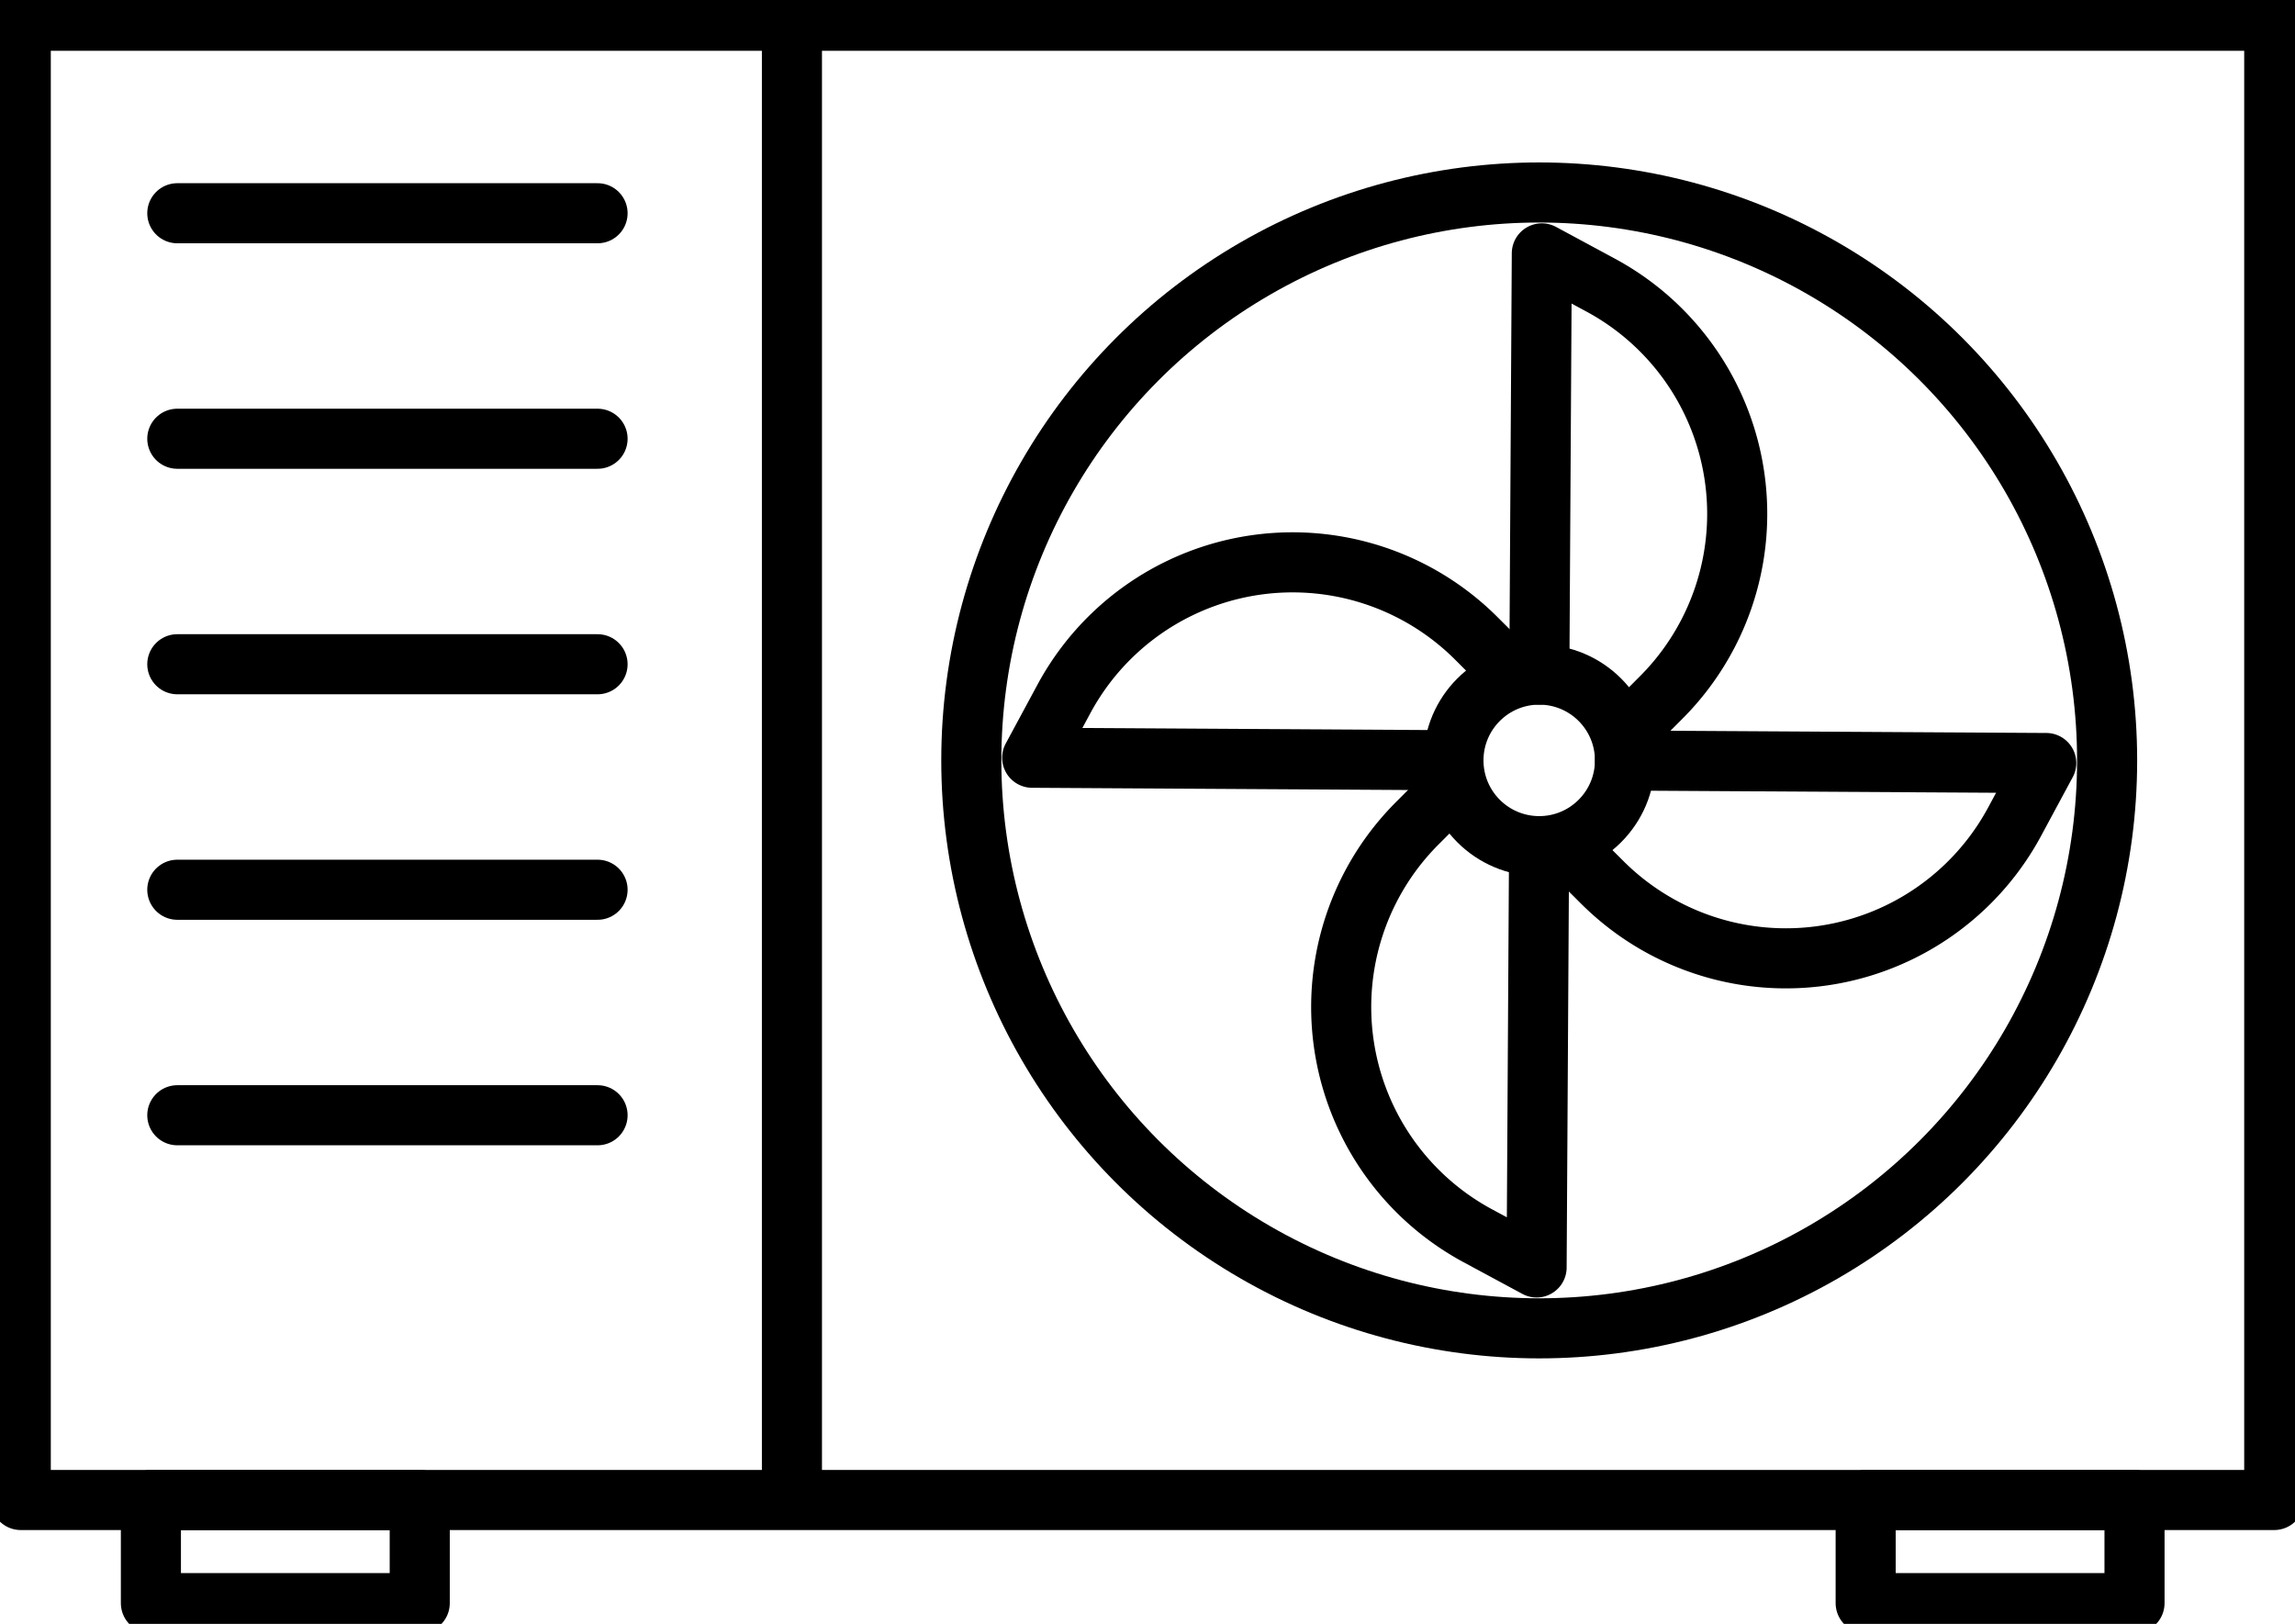
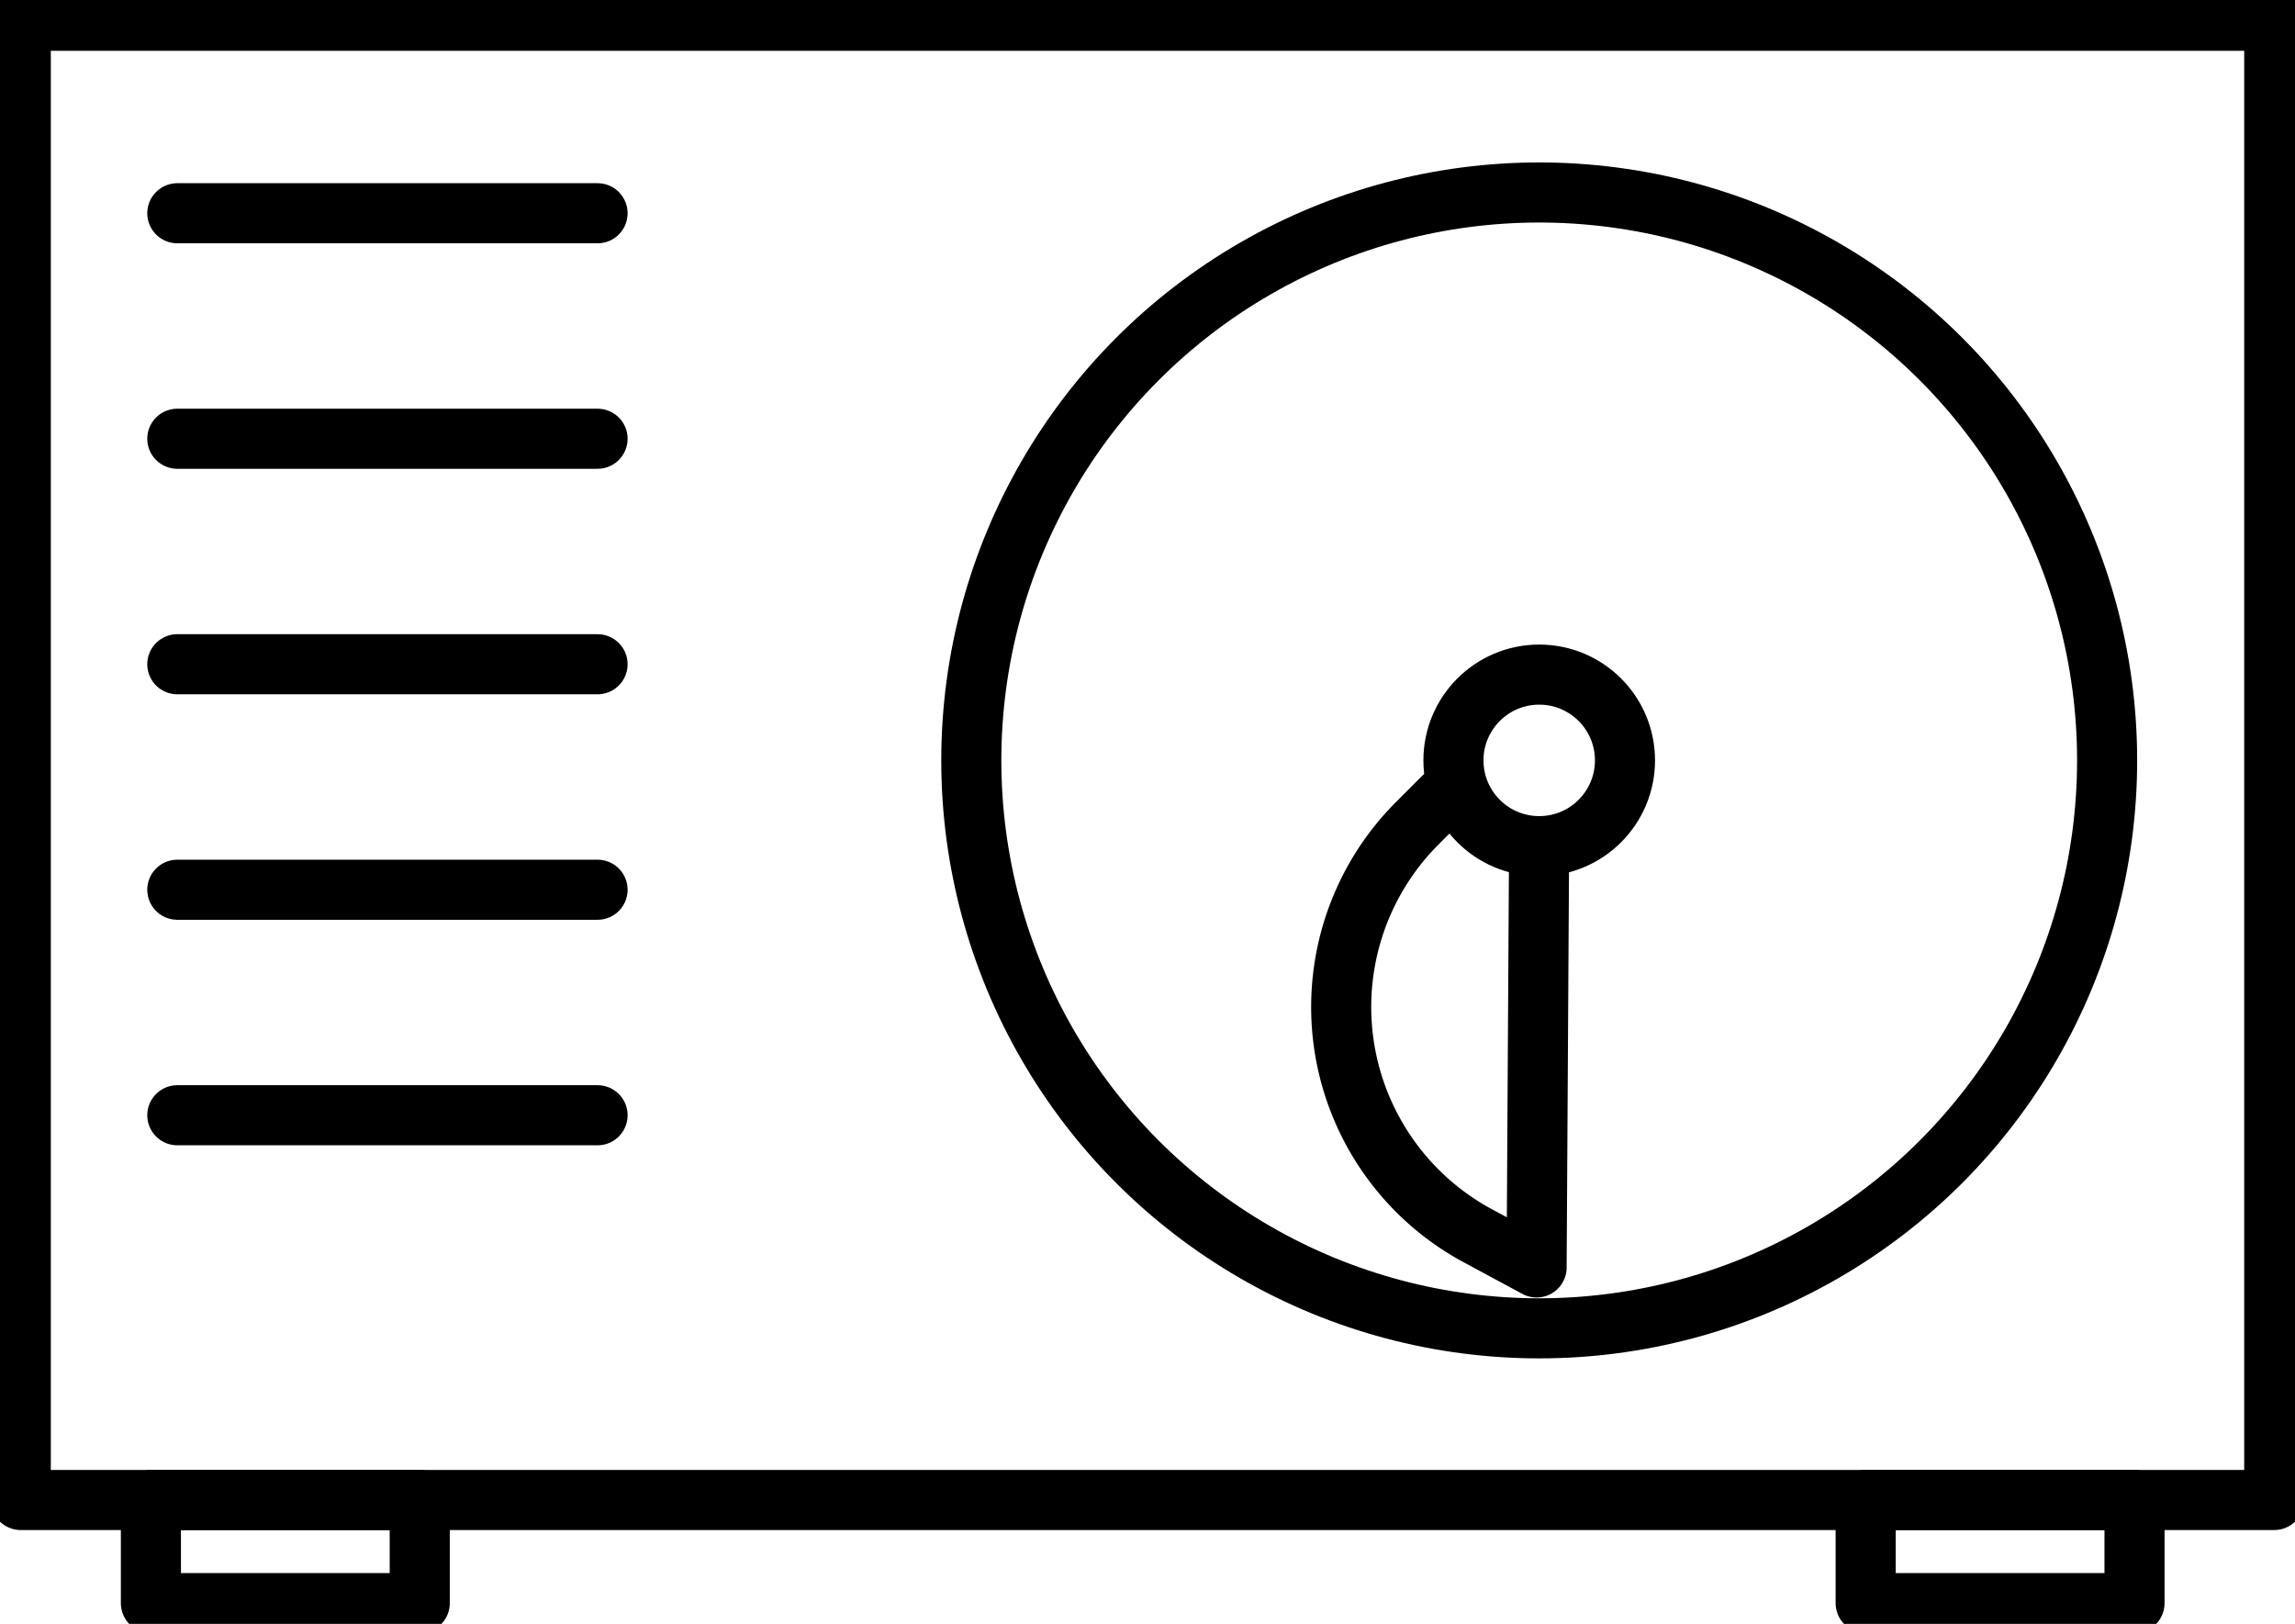
<svg xmlns="http://www.w3.org/2000/svg" id="icon03" width="76.394" height="54.053" viewBox="0 0 76.394 54.053">
  <defs>
    <clipPath id="clip-path">
      <rect id="Rectangle_679" data-name="Rectangle 679" width="76.394" height="54.053" fill="none" stroke="#707070" stroke-width="2" />
    </clipPath>
  </defs>
  <g id="Group_4584" data-name="Group 4584" clip-path="url(#clip-path)">
    <circle id="Ellipse_41" data-name="Ellipse 41" cx="18.904" cy="18.904" r="18.904" transform="translate(32.332 6.407)" fill="none" stroke="#000" stroke-linecap="round" stroke-linejoin="round" stroke-width="2" />
    <circle id="Ellipse_42" data-name="Ellipse 42" cx="2.855" cy="2.855" r="2.855" transform="translate(48.381 22.455)" fill="none" stroke="#000" stroke-linecap="round" stroke-linejoin="round" stroke-width="2" />
-     <path id="Path_21562" data-name="Path 21562" d="M148.273,38.425l.083-14.021,1.962,1.058a8.649,8.649,0,0,1,2.006,13.73l-.852.854" transform="translate(-97.033 -15.97)" fill="none" stroke="#000" stroke-linecap="round" stroke-linejoin="round" stroke-width="2" />
-     <path id="Path_21563" data-name="Path 21563" d="M153.456,73.253l14.021.083L166.419,75.3A8.649,8.649,0,0,1,152.69,77.3l-.854-.852" transform="translate(-99.364 -47.938)" fill="none" stroke="#000" stroke-linecap="round" stroke-linejoin="round" stroke-width="2" />
    <path id="Path_21564" data-name="Path 21564" d="M132.575,76.815l-.852.854A8.65,8.65,0,0,0,133.73,91.4l1.962,1.057.083-14.021" transform="translate(-84.543 -50.269)" fill="none" stroke="#000" stroke-linecap="round" stroke-linejoin="round" stroke-width="2" />
-     <path id="Path_21565" data-name="Path 21565" d="M113.445,60.754l-14.021-.083,1.058-1.962a8.649,8.649,0,0,1,13.73-2.006l.854.852" transform="translate(-65.065 -35.449)" fill="none" stroke="#000" stroke-linecap="round" stroke-linejoin="round" stroke-width="2" />
    <rect id="Rectangle_676" data-name="Rectangle 676" width="75.012" height="49.238" transform="translate(0.691 0.691)" fill="none" stroke="#000" stroke-linecap="round" stroke-linejoin="round" stroke-width="2" />
-     <line id="Line_7" data-name="Line 7" y2="48.547" transform="translate(26.361 1.037)" fill="none" stroke="#000" stroke-linecap="round" stroke-linejoin="round" stroke-width="2" />
    <line id="Line_8" data-name="Line 8" x2="13.989" transform="translate(5.902 29.616)" fill="none" stroke="#000" stroke-linecap="round" stroke-linejoin="round" stroke-width="2" />
    <line id="Line_9" data-name="Line 9" x2="13.989" transform="translate(5.902 22.11)" fill="none" stroke="#000" stroke-linecap="round" stroke-linejoin="round" stroke-width="2" />
    <line id="Line_10" data-name="Line 10" x2="13.989" transform="translate(5.902 14.604)" fill="none" stroke="#000" stroke-linecap="round" stroke-linejoin="round" stroke-width="2" />
    <line id="Line_11" data-name="Line 11" x2="13.989" transform="translate(5.902 7.098)" fill="none" stroke="#000" stroke-linecap="round" stroke-linejoin="round" stroke-width="2" />
    <line id="Line_12" data-name="Line 12" x2="13.989" transform="translate(5.902 37.122)" fill="none" stroke="#000" stroke-linecap="round" stroke-linejoin="round" stroke-width="2" />
    <rect id="Rectangle_677" data-name="Rectangle 677" width="8.949" height="3.432" transform="translate(5.023 49.93)" fill="none" stroke="#000" stroke-linecap="round" stroke-linejoin="round" stroke-width="2" />
    <rect id="Rectangle_678" data-name="Rectangle 678" width="8.949" height="3.432" transform="translate(62.103 49.93)" fill="none" stroke="#000" stroke-linecap="round" stroke-linejoin="round" stroke-width="2" />
  </g>
</svg>